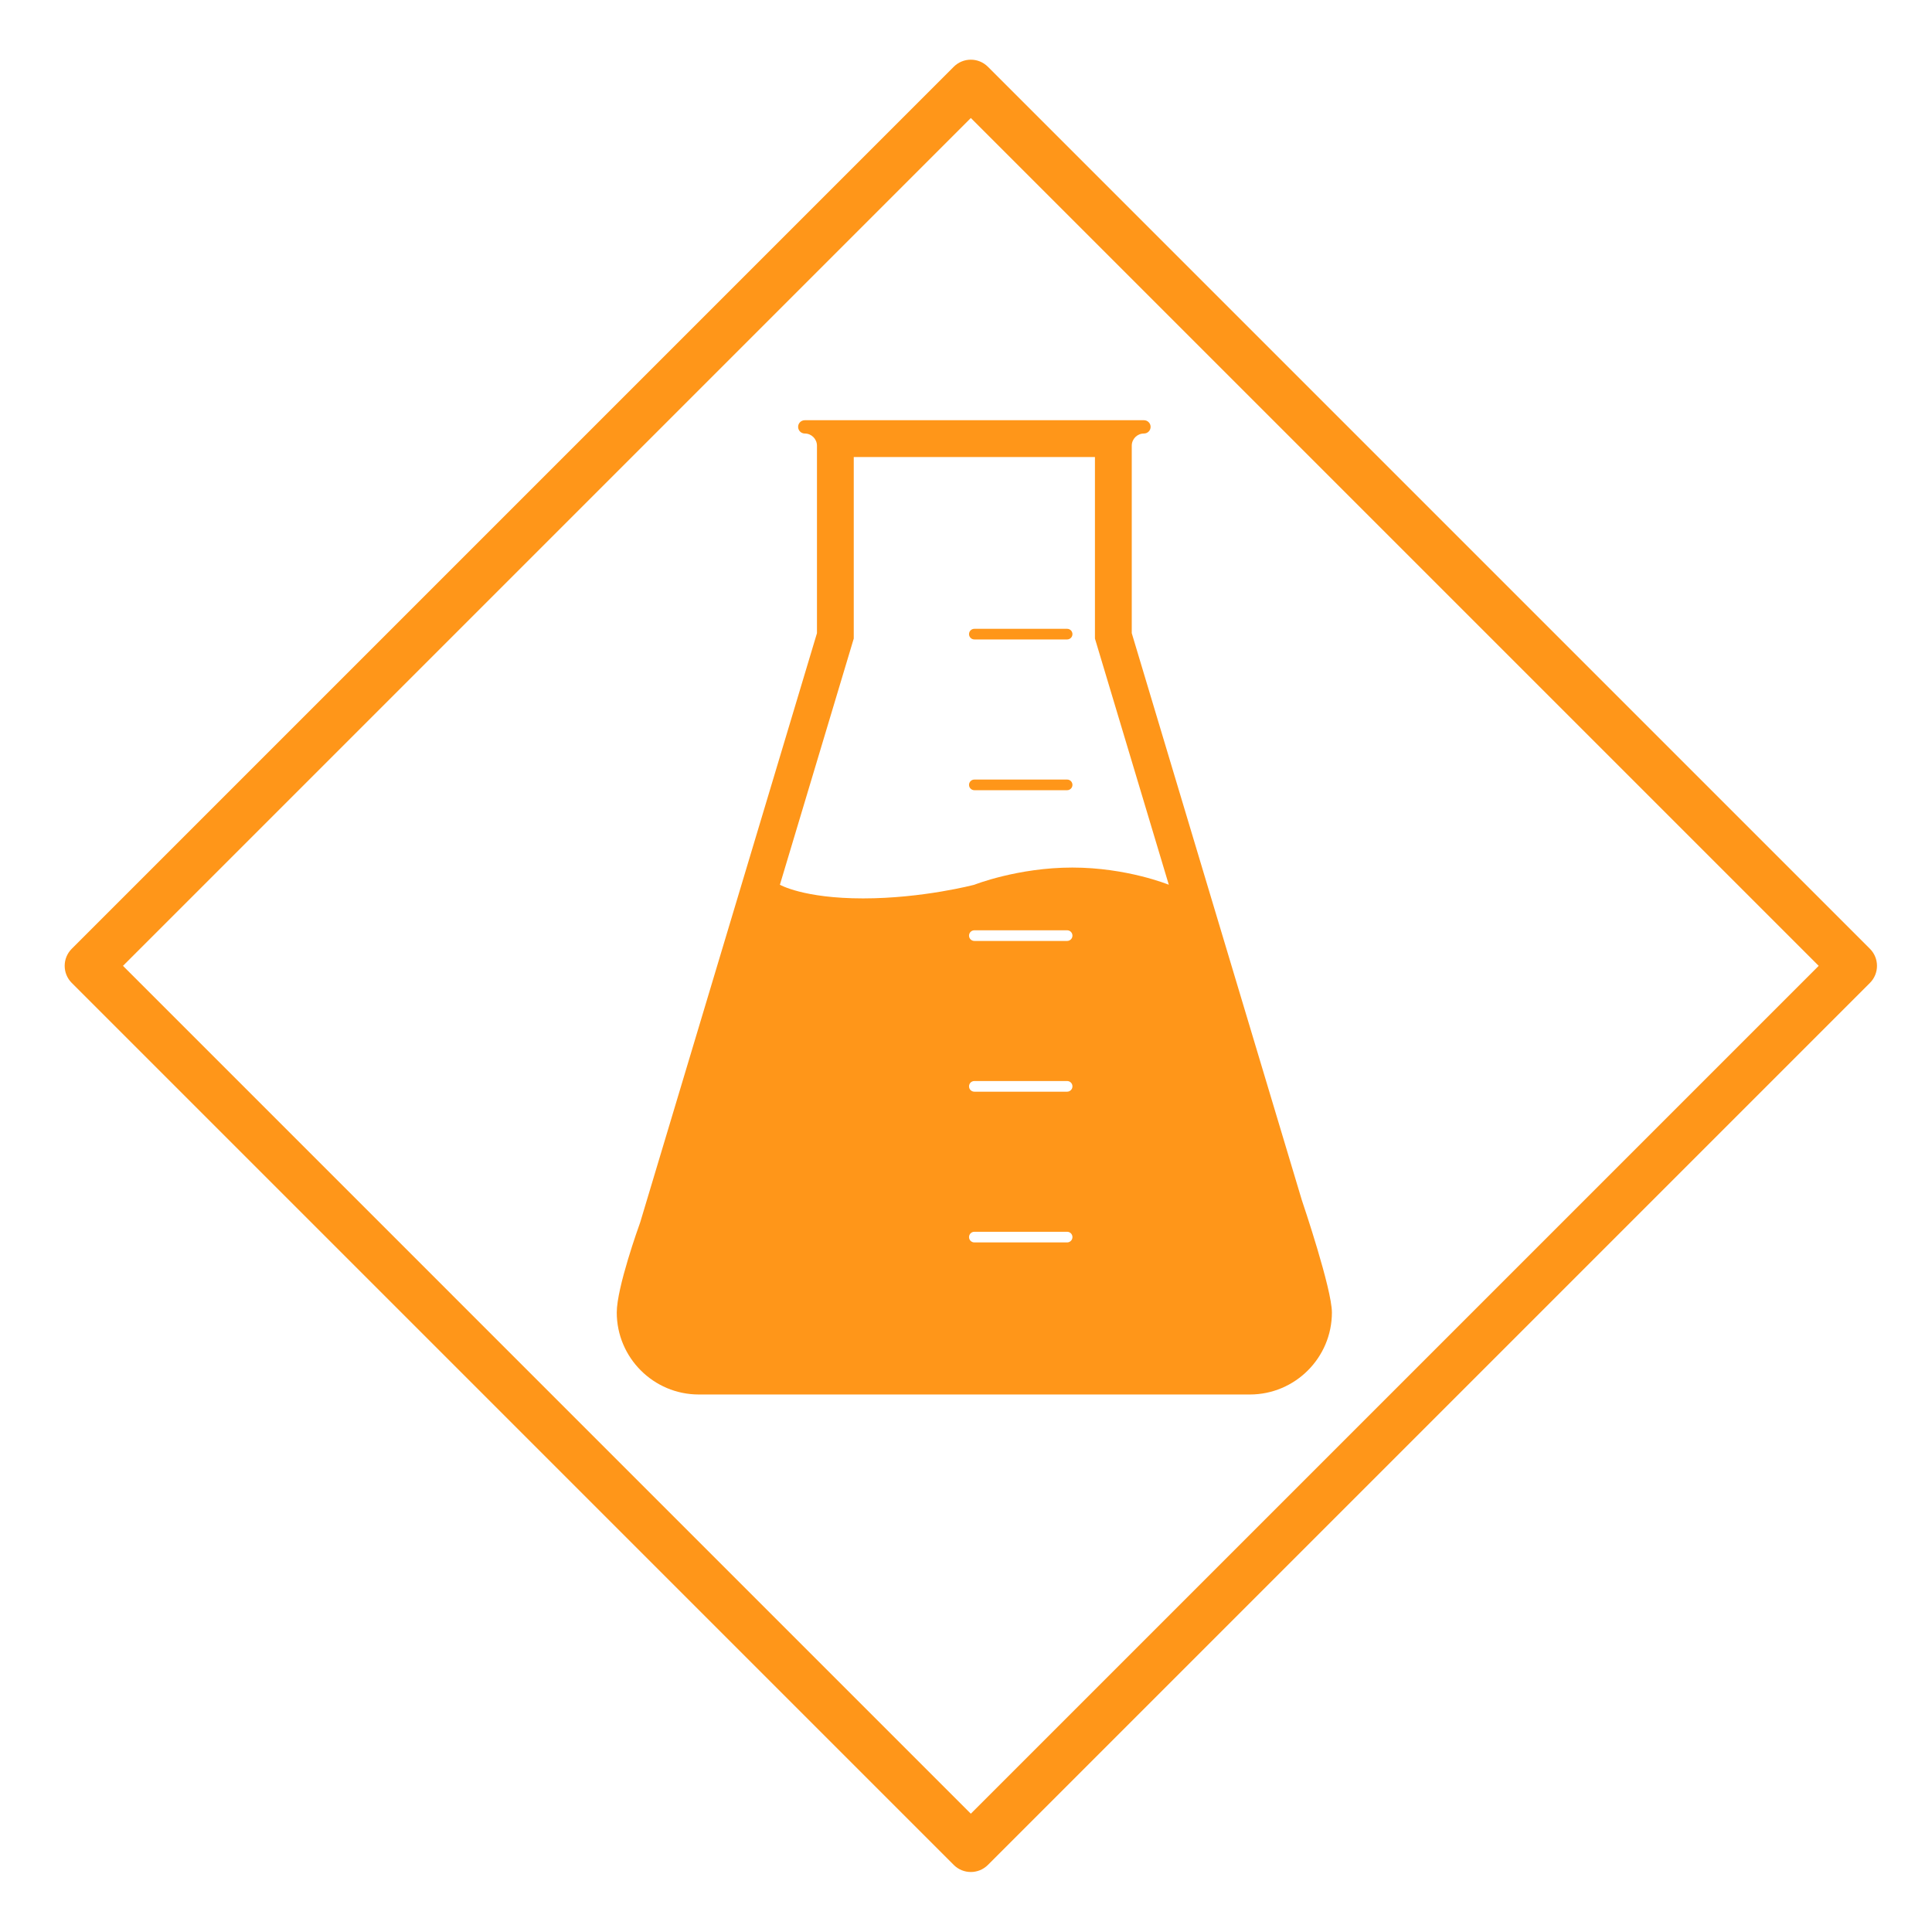
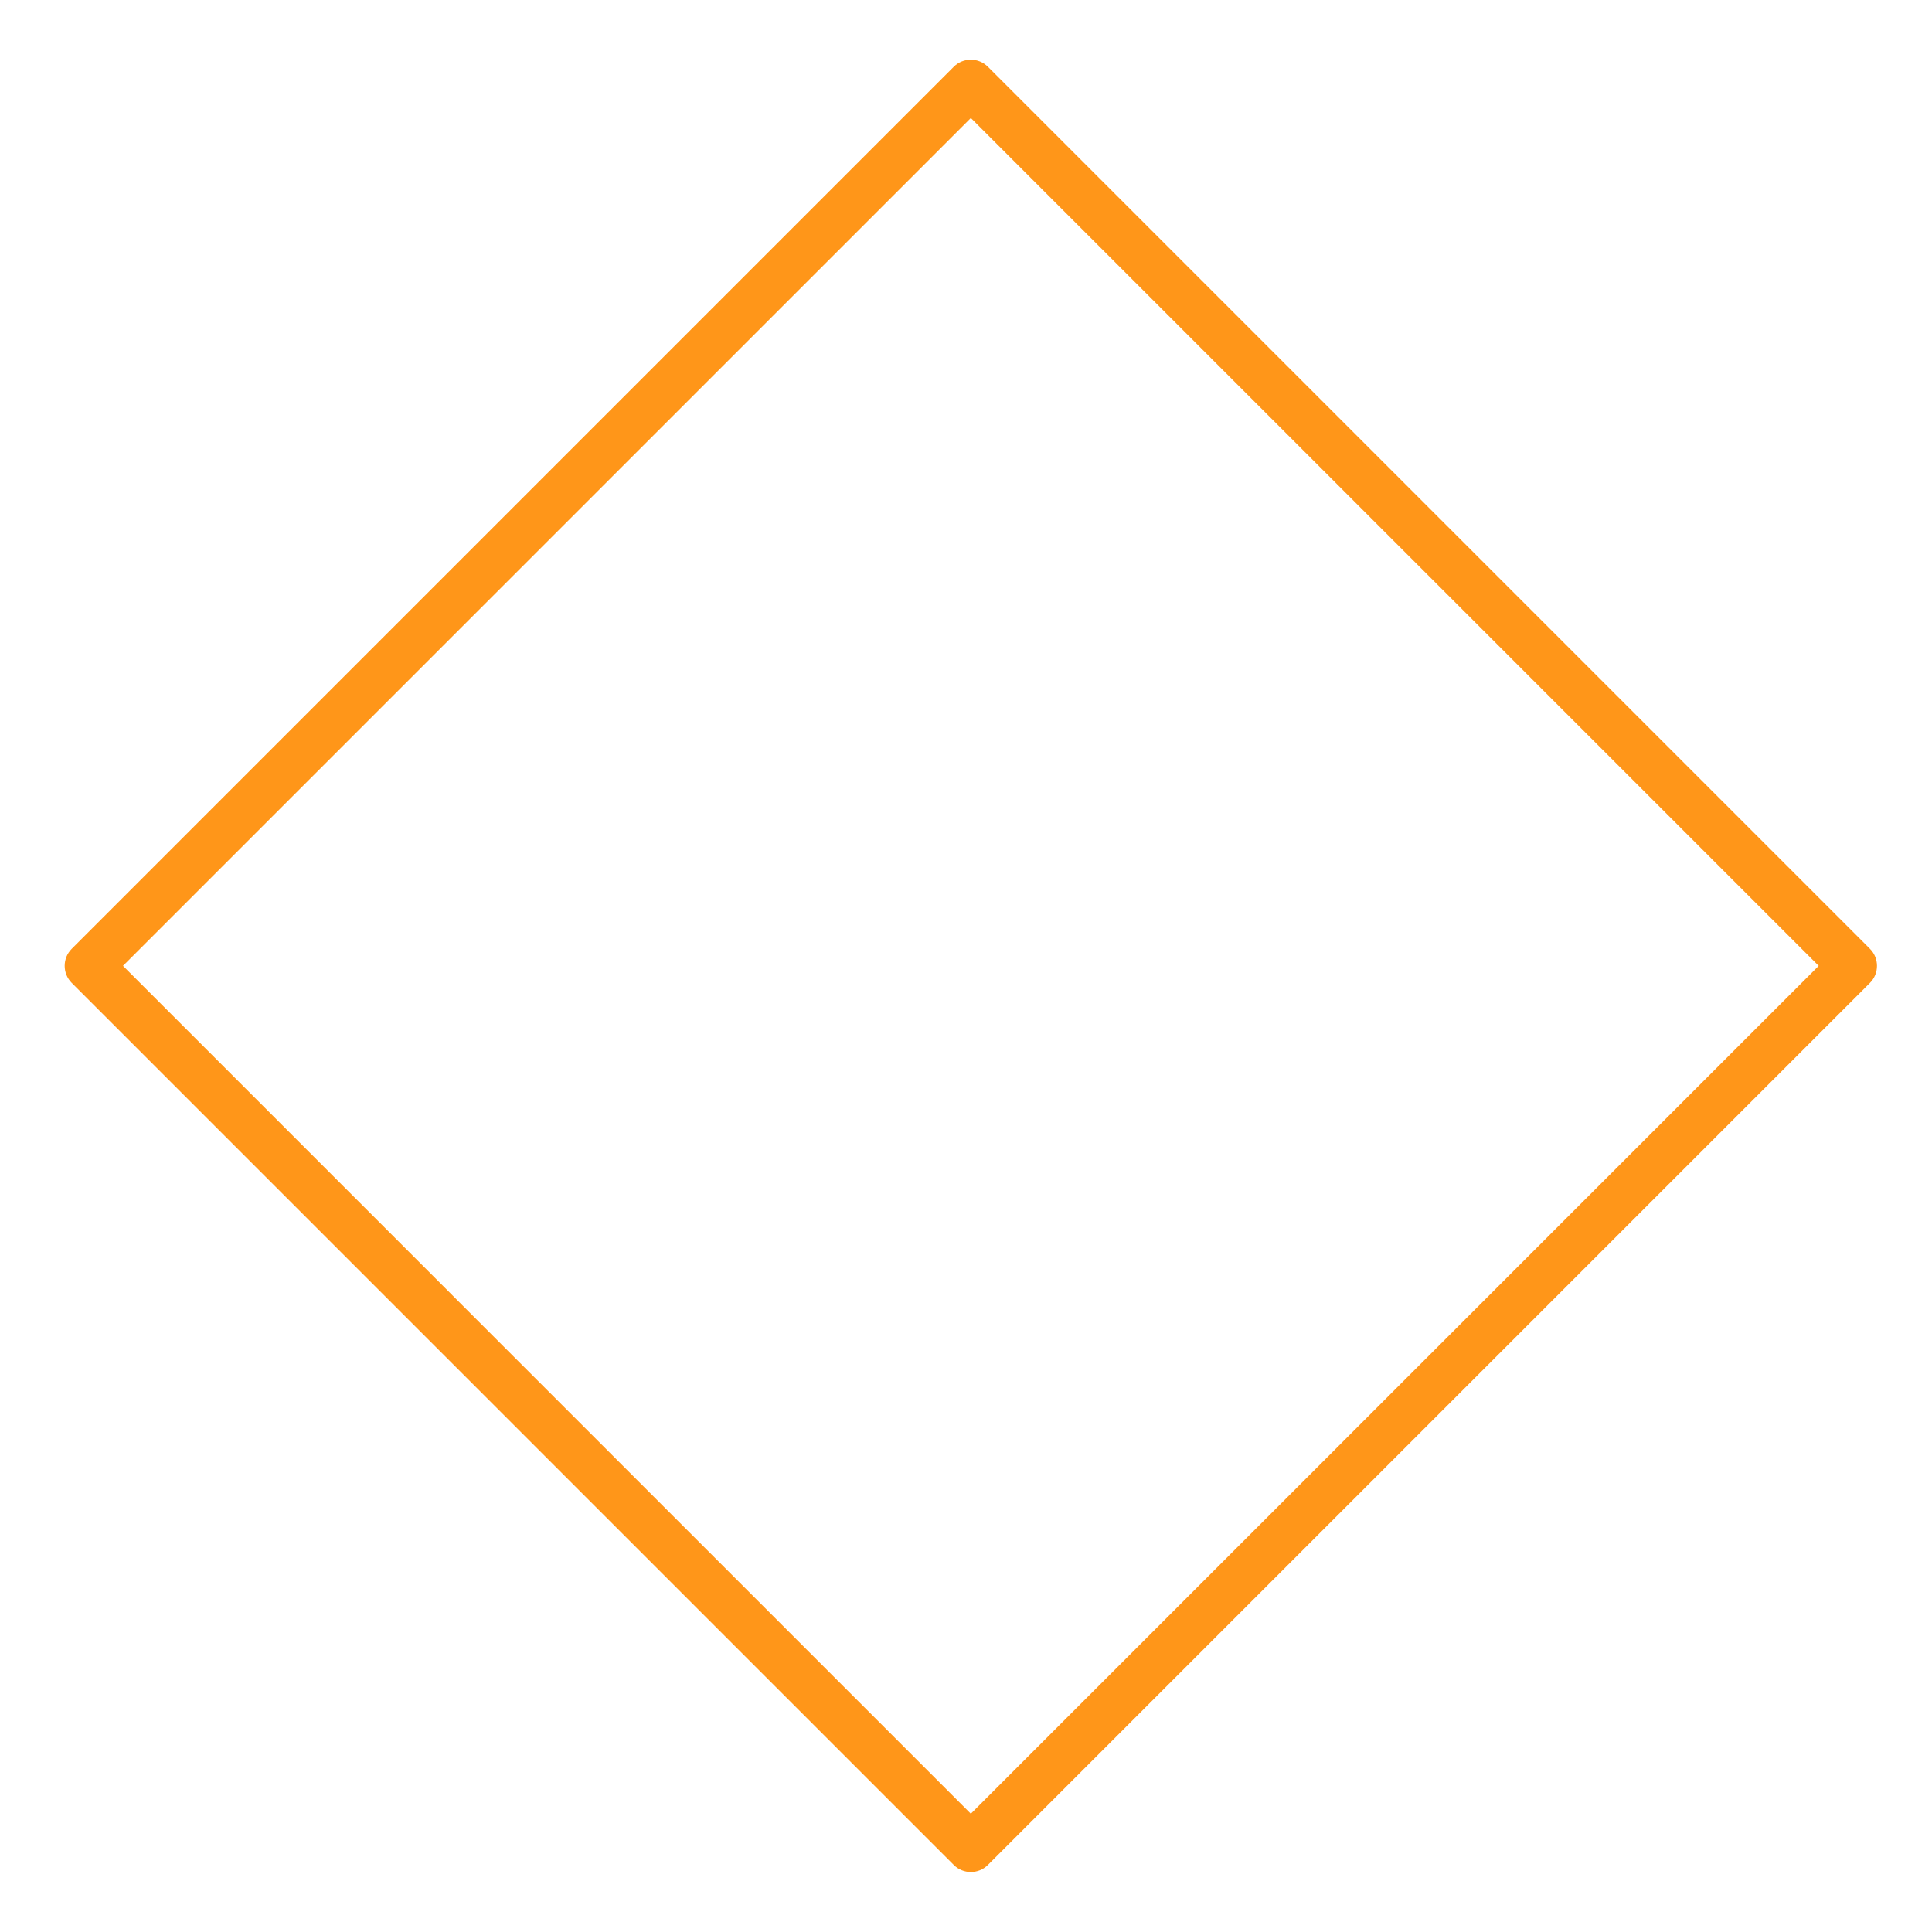
<svg xmlns="http://www.w3.org/2000/svg" version="1.1" id="Ebene_1" x="0px" y="0px" width="200px" height="200px" viewBox="0 0 200 200" enable-background="new 0 0 200 200" xml:space="preserve">
  <path fill="#FF9619" d="M100.5,193.789c-0.64,0-1.28-0.244-1.768-0.732L7.428,101.752c-0.977-0.977-0.977-2.559,0-3.535  L98.732,6.912c0.976-0.977,2.559-0.977,3.536,0l91.305,91.305c0.977,0.976,0.977,2.559,0,3.535l-91.305,91.305  C101.779,193.545,101.141,193.789,100.5,193.789z M12.731,99.984l87.769,87.77l87.77-87.77L100.5,12.215L12.731,99.984z" />
-   <path fill="#FF9619" d="M134.768,124.245l-17.609-58.7V46.139c0-0.695,0.566-1.262,1.263-1.262c0.38,0,0.688-0.307,0.688-0.688  c0-0.38-0.31-0.688-0.688-0.688H83.31c-0.38,0-0.689,0.308-0.689,0.688c0,0.381,0.309,0.688,0.689,0.688  c0.695,0,1.262,0.567,1.262,1.262v19.407l-18.296,60.983c-0.169,0.468-2.429,6.763-2.429,9.338c0,4.681,3.809,8.49,8.491,8.49  h57.051c4.682,0,8.49-3.811,8.49-8.49C137.879,133.45,134.889,124.598,134.768,124.245z M110.471,128.615h-9.607  c-0.303,0-0.55-0.246-0.55-0.551s0.248-0.551,0.55-0.551h9.607c0.303,0,0.549,0.246,0.549,0.551S110.771,128.615,110.471,128.615z   M110.471,113.011h-9.607c-0.303,0-0.55-0.247-0.55-0.552s0.248-0.551,0.55-0.551h9.607c0.303,0,0.549,0.246,0.549,0.551  S110.771,113.011,110.471,113.011z M110.471,97.406h-9.607c-0.303,0-0.55-0.247-0.55-0.55c0-0.305,0.248-0.552,0.55-0.552h9.607  c0.303,0,0.549,0.247,0.549,0.552C111.02,97.159,110.771,97.406,110.471,97.406z M111.007,89.809  c-5.653,0-10.144,1.779-10.144,1.779s-5.333,1.414-11.517,1.414c-6.181,0-8.611-1.414-8.611-1.414l7.645-25.484V47.31h24.968v18.794  l7.646,25.484C120.993,91.588,116.661,89.809,111.007,89.809z M110.471,66.195h-9.607c-0.303,0-0.55-0.246-0.55-0.55  s0.248-0.55,0.55-0.55h9.607c0.303,0,0.549,0.246,0.549,0.55S110.771,66.195,110.471,66.195z M110.471,81.801h-9.607  c-0.303,0-0.55-0.247-0.55-0.55c0-0.305,0.248-0.551,0.55-0.551h9.607c0.303,0,0.549,0.246,0.549,0.551  C111.02,81.555,110.771,81.801,110.471,81.801z" />
</svg>